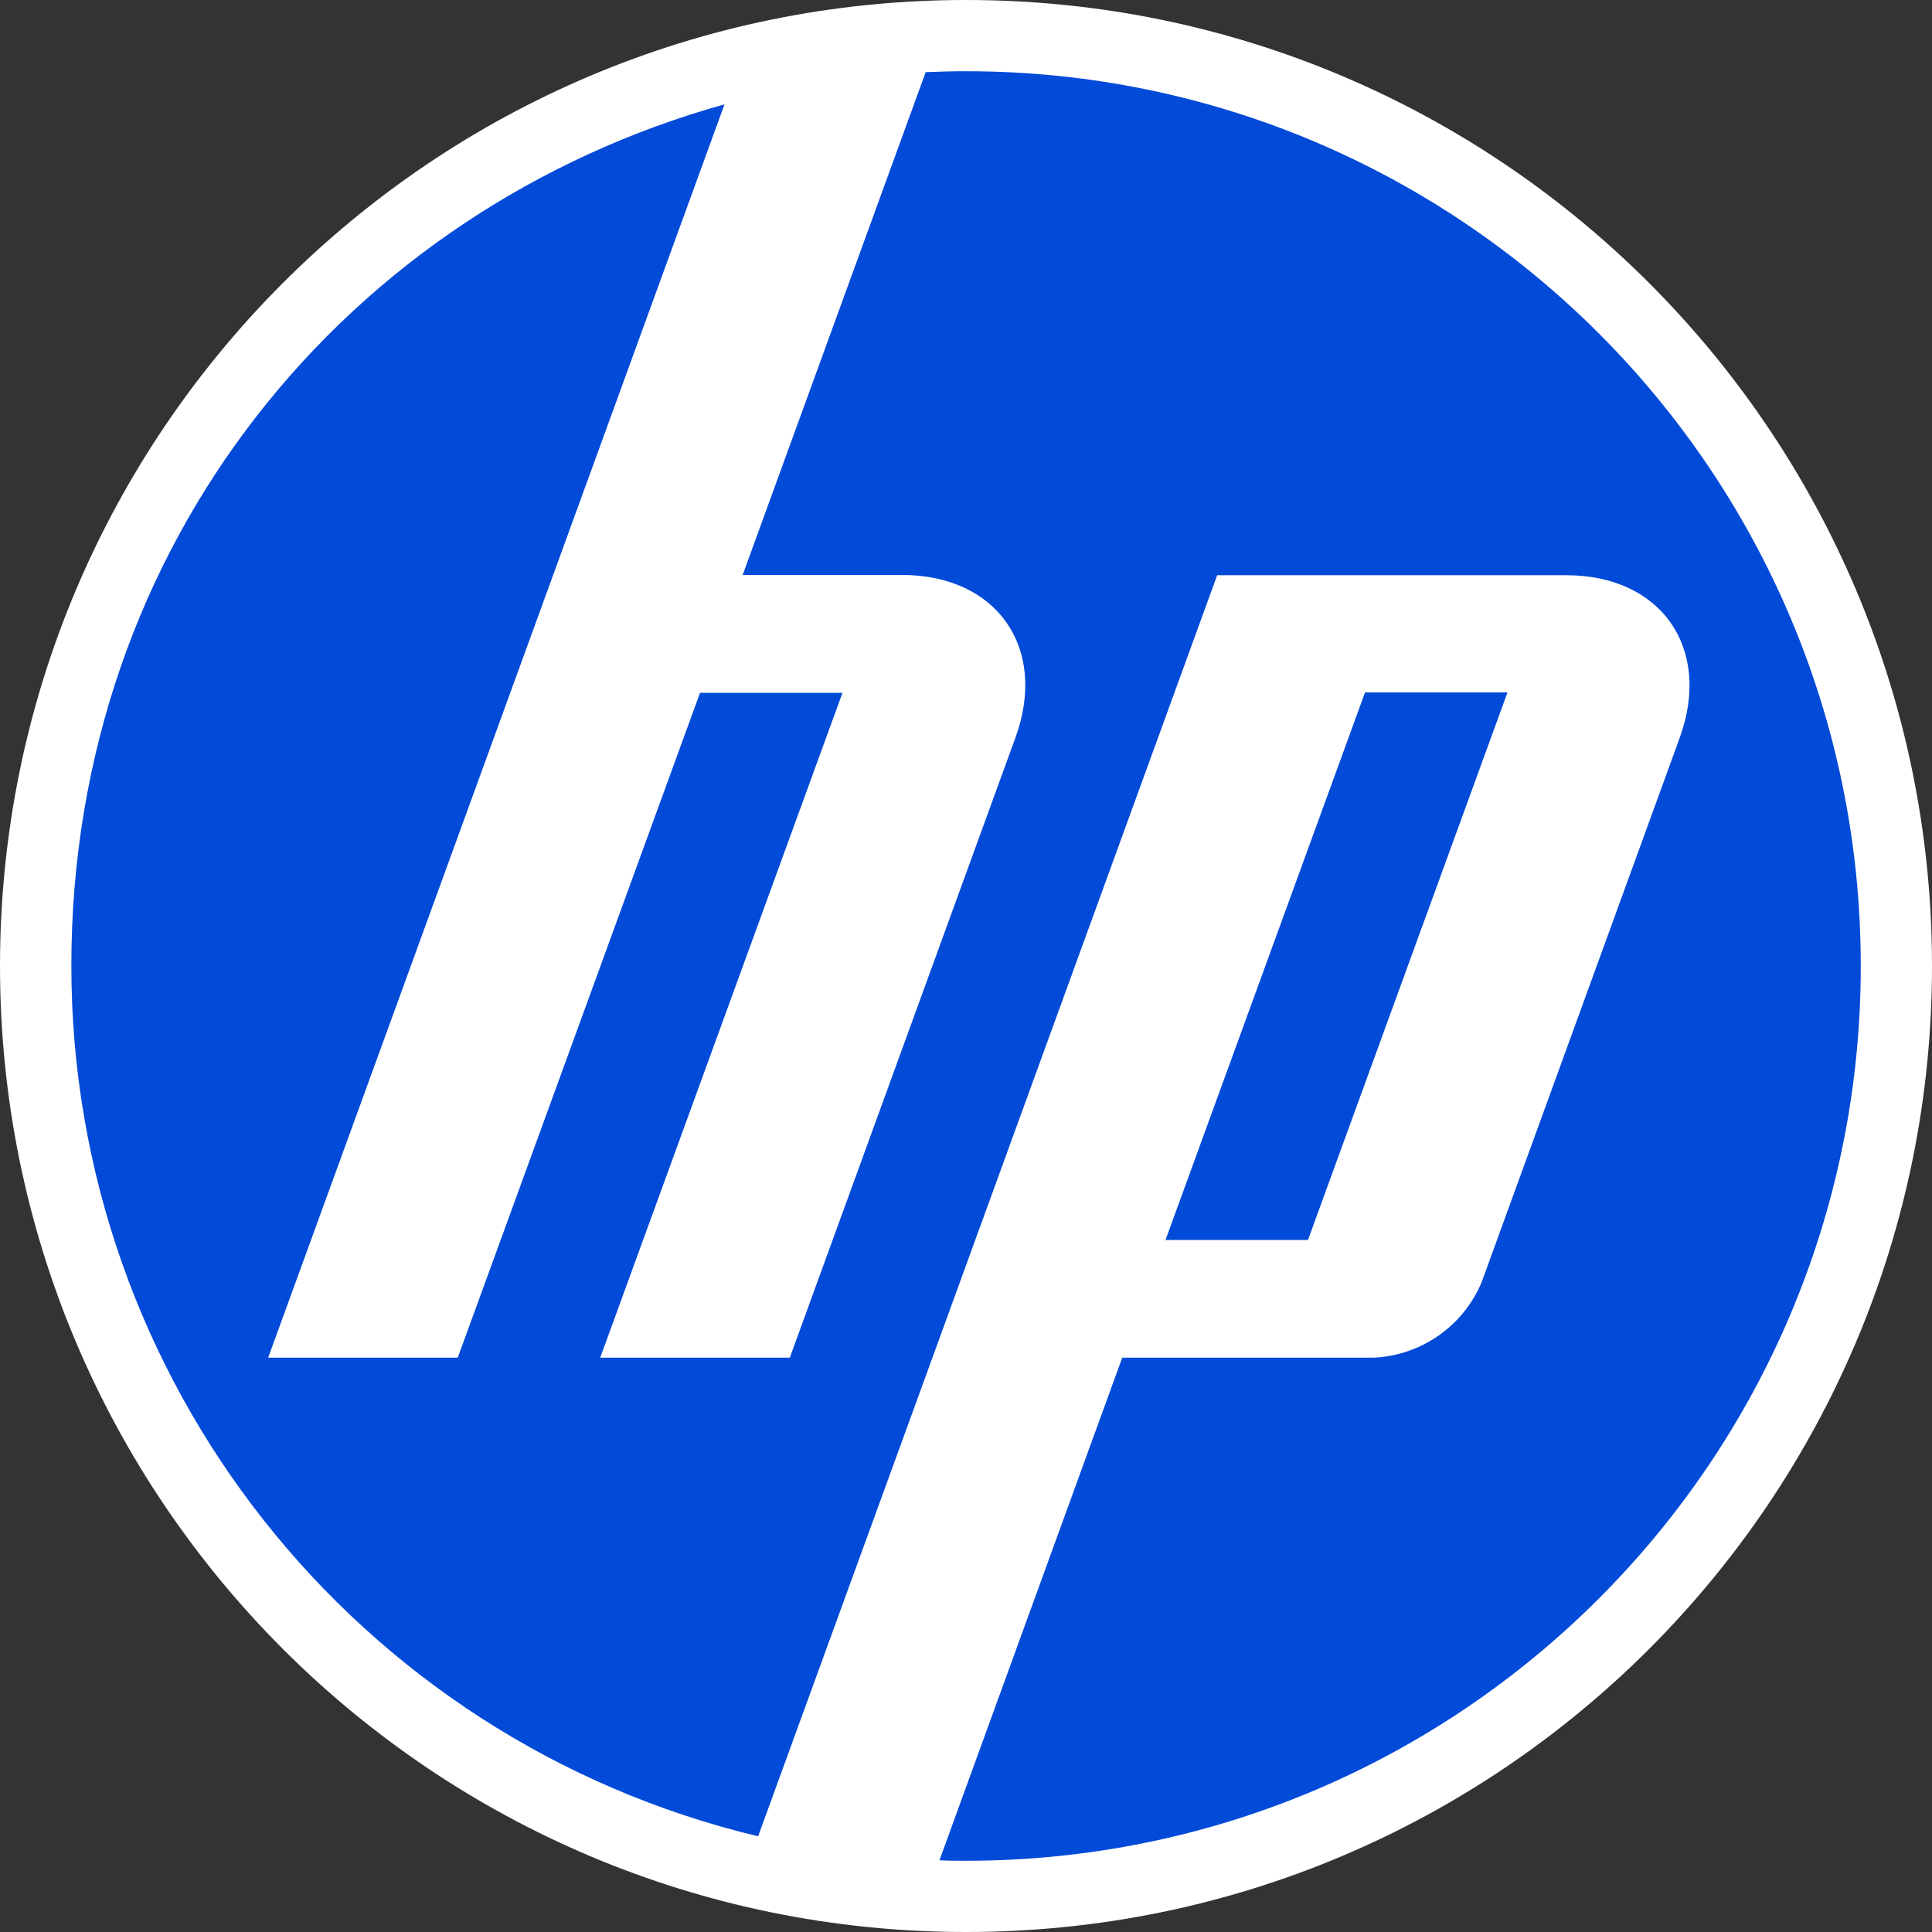
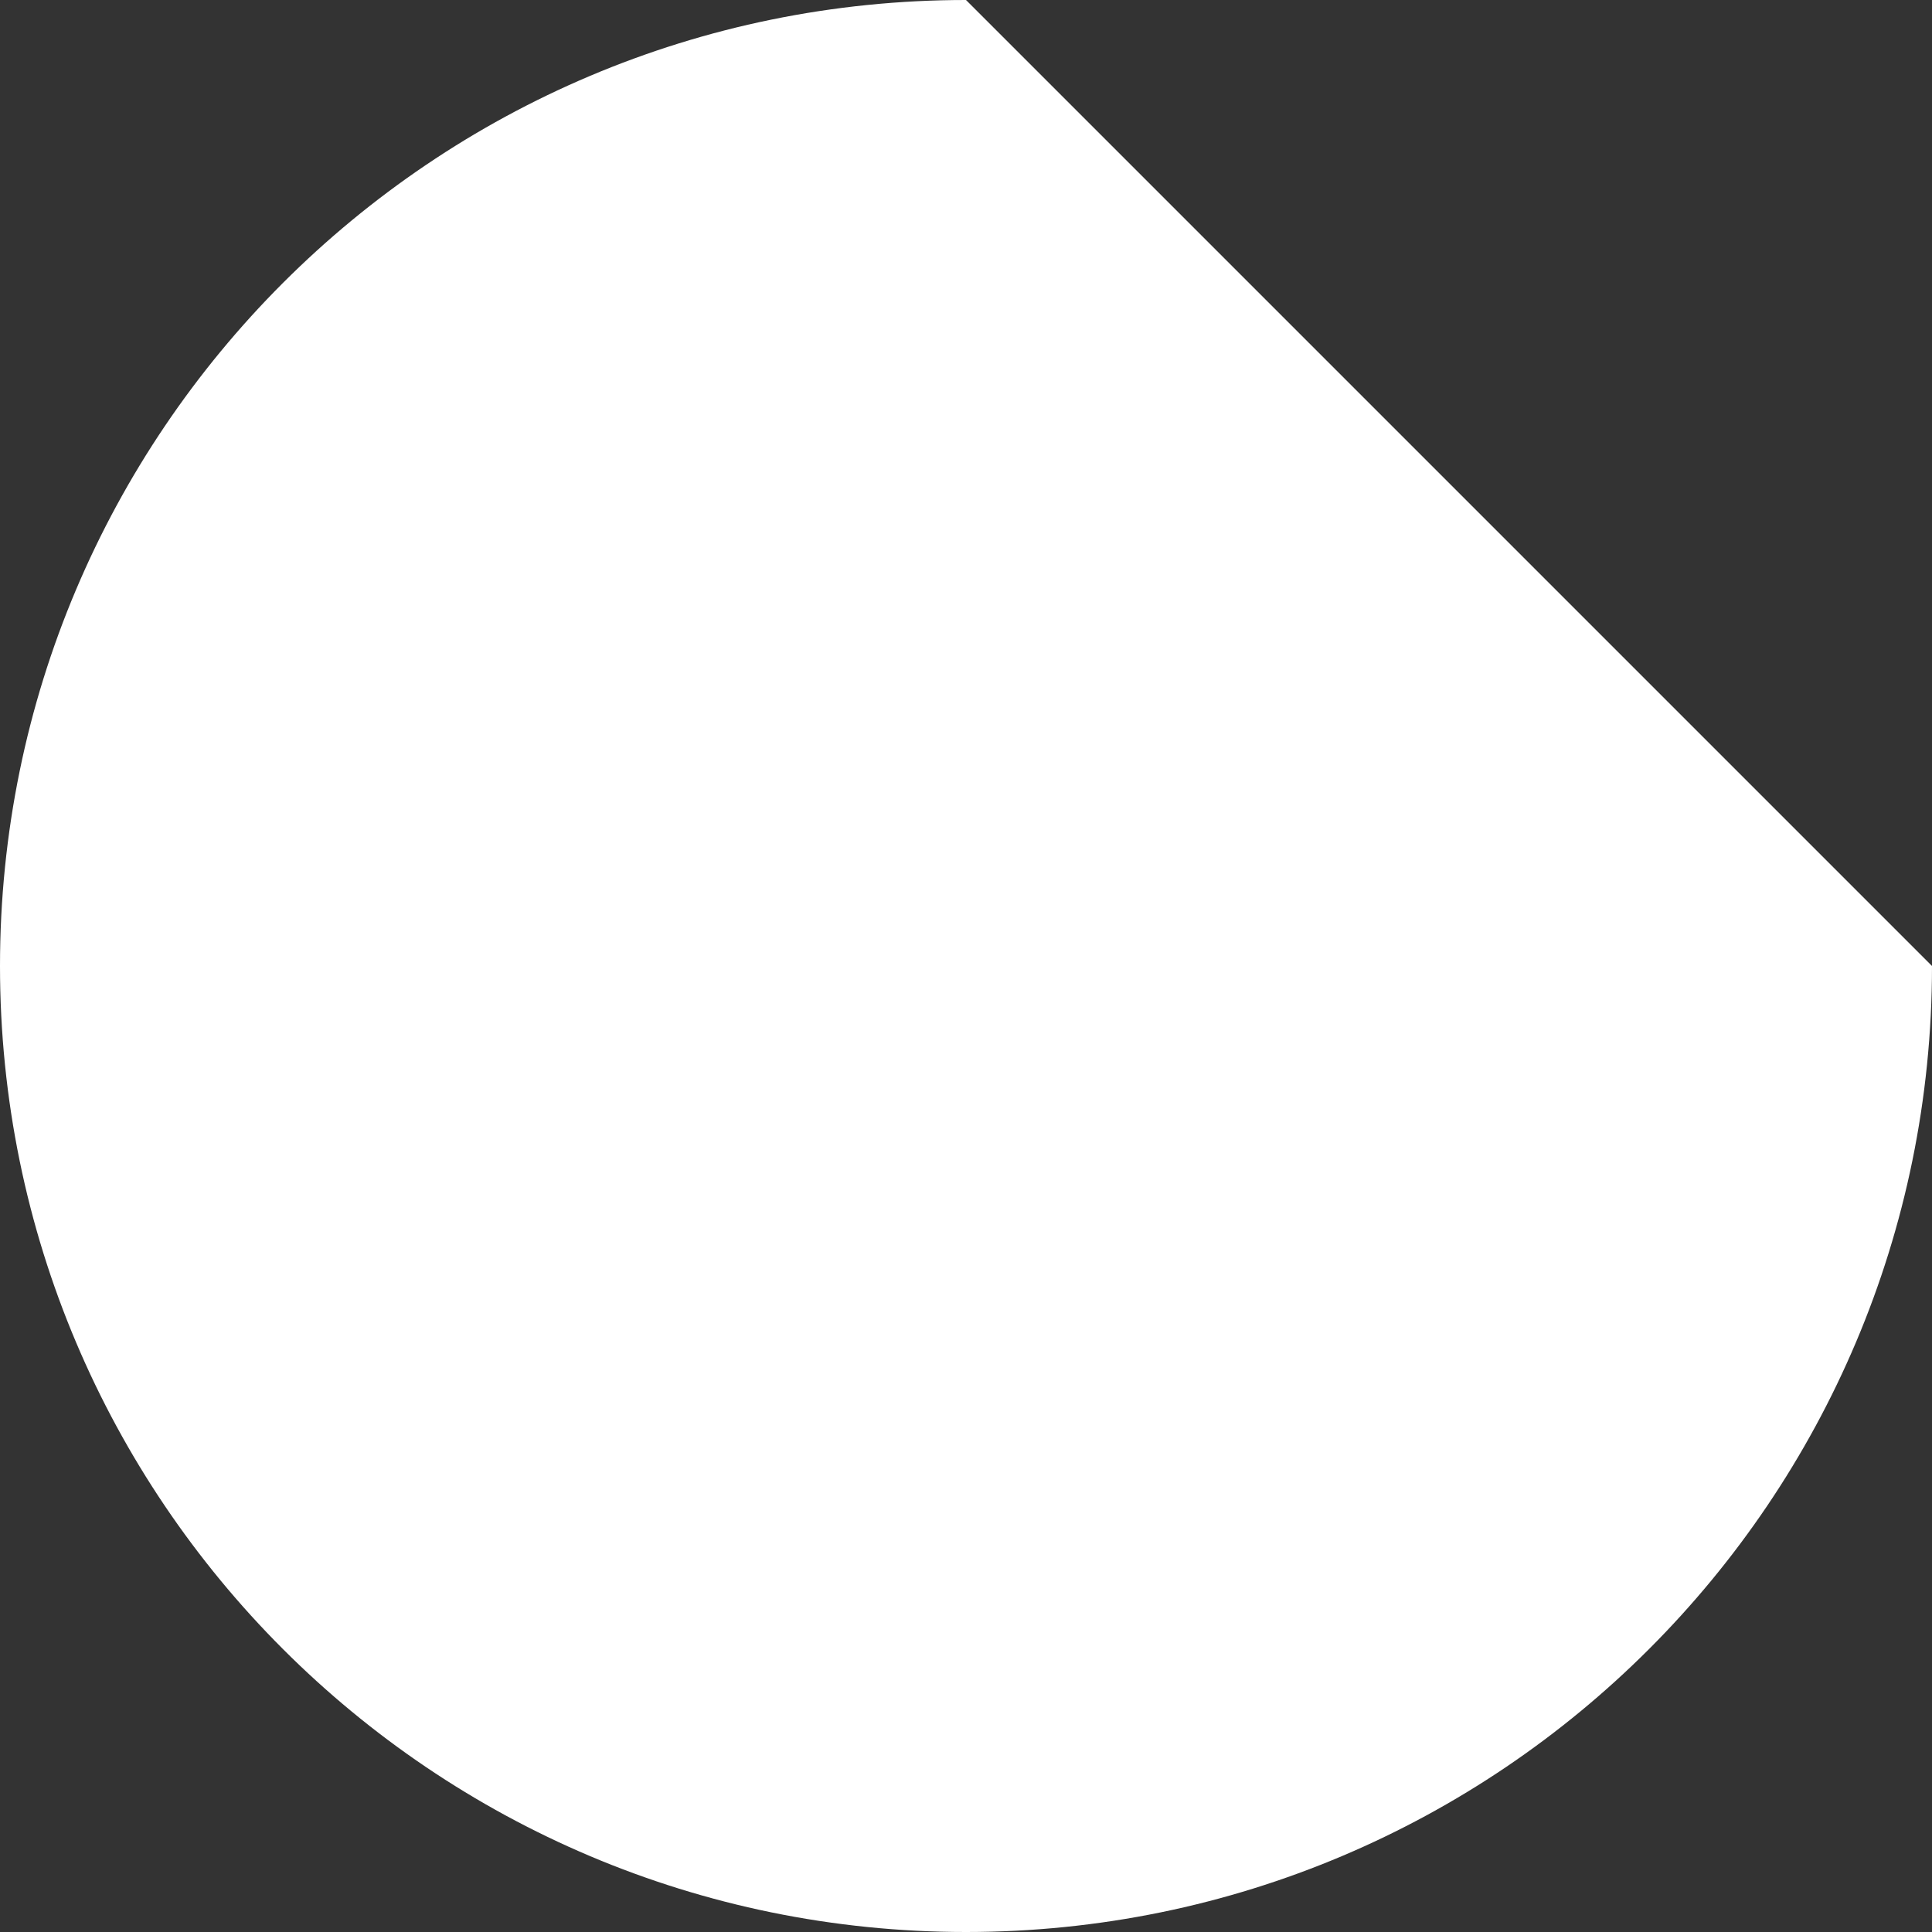
<svg xmlns="http://www.w3.org/2000/svg" id="Layer_2" data-name="Layer 2" viewBox="0 0 150 150">
  <rect x="0" y="0" width="150" height="150" fill="#333333" stroke="none" />
  <defs>
    <style>
      .cls-1 {
        fill: #024ad8;
      }

      .cls-2 {
        fill: #fff;
      }
    </style>
  </defs>
  <g id="Layer_1-2" data-name="Layer 1">
    <g id="SPONSOR_LEVEL_Logo_white" data-name="SPONSOR LEVEL Logo white">
      <g id="Component_1_4" data-name="Component 1 4">
        <g id="Mask_Group_1" data-name="Mask Group 1">
          <g id="platinum_HP_sponsor" data-name="platinum HP sponsor">
-             <path id="Path_1" data-name="Path 1" class="cls-2" d="M75,0C33.58,0,0,33.58,0,75s33.58,75,75,75,75-33.58,75-75S116.42,0,75,0Z" />
-             <path id="Path_2" data-name="Path 2" class="cls-1" d="M75,144.47c-.69,0-1.39,0-2.06-.04l14.19-39.02h19.54c3.68-.18,6.93-2.45,8.36-5.85l15.39-42.3c2.51-6.92-1.44-12.6-8.81-12.6h-27.11l-22.74,62.49h0l-12.9,35.42c-31.26-7.48-53.32-35.43-53.32-67.57C5.53,42.19,27,16.27,56.25,8.1l-13.31,36.56h0l-22.12,60.75h14.72l18.81-51.62h11.06l-18.81,51.62h14.72l17.53-48.17c2.51-6.92-1.44-12.6-8.81-12.6h-12.38l14.21-39.04c1.03-.04,2.08-.07,3.13-.07,38.37,0,69.47,31.1,69.47,69.47s-31.1,69.47-69.47,69.47h0ZM117.04,53.76h-11.06l-15.49,42.51h11.06l15.49-42.51h0Z" />
+             <path id="Path_1" data-name="Path 1" class="cls-2" d="M75,0C33.58,0,0,33.58,0,75s33.58,75,75,75,75-33.58,75-75Z" />
          </g>
        </g>
      </g>
    </g>
  </g>
</svg>